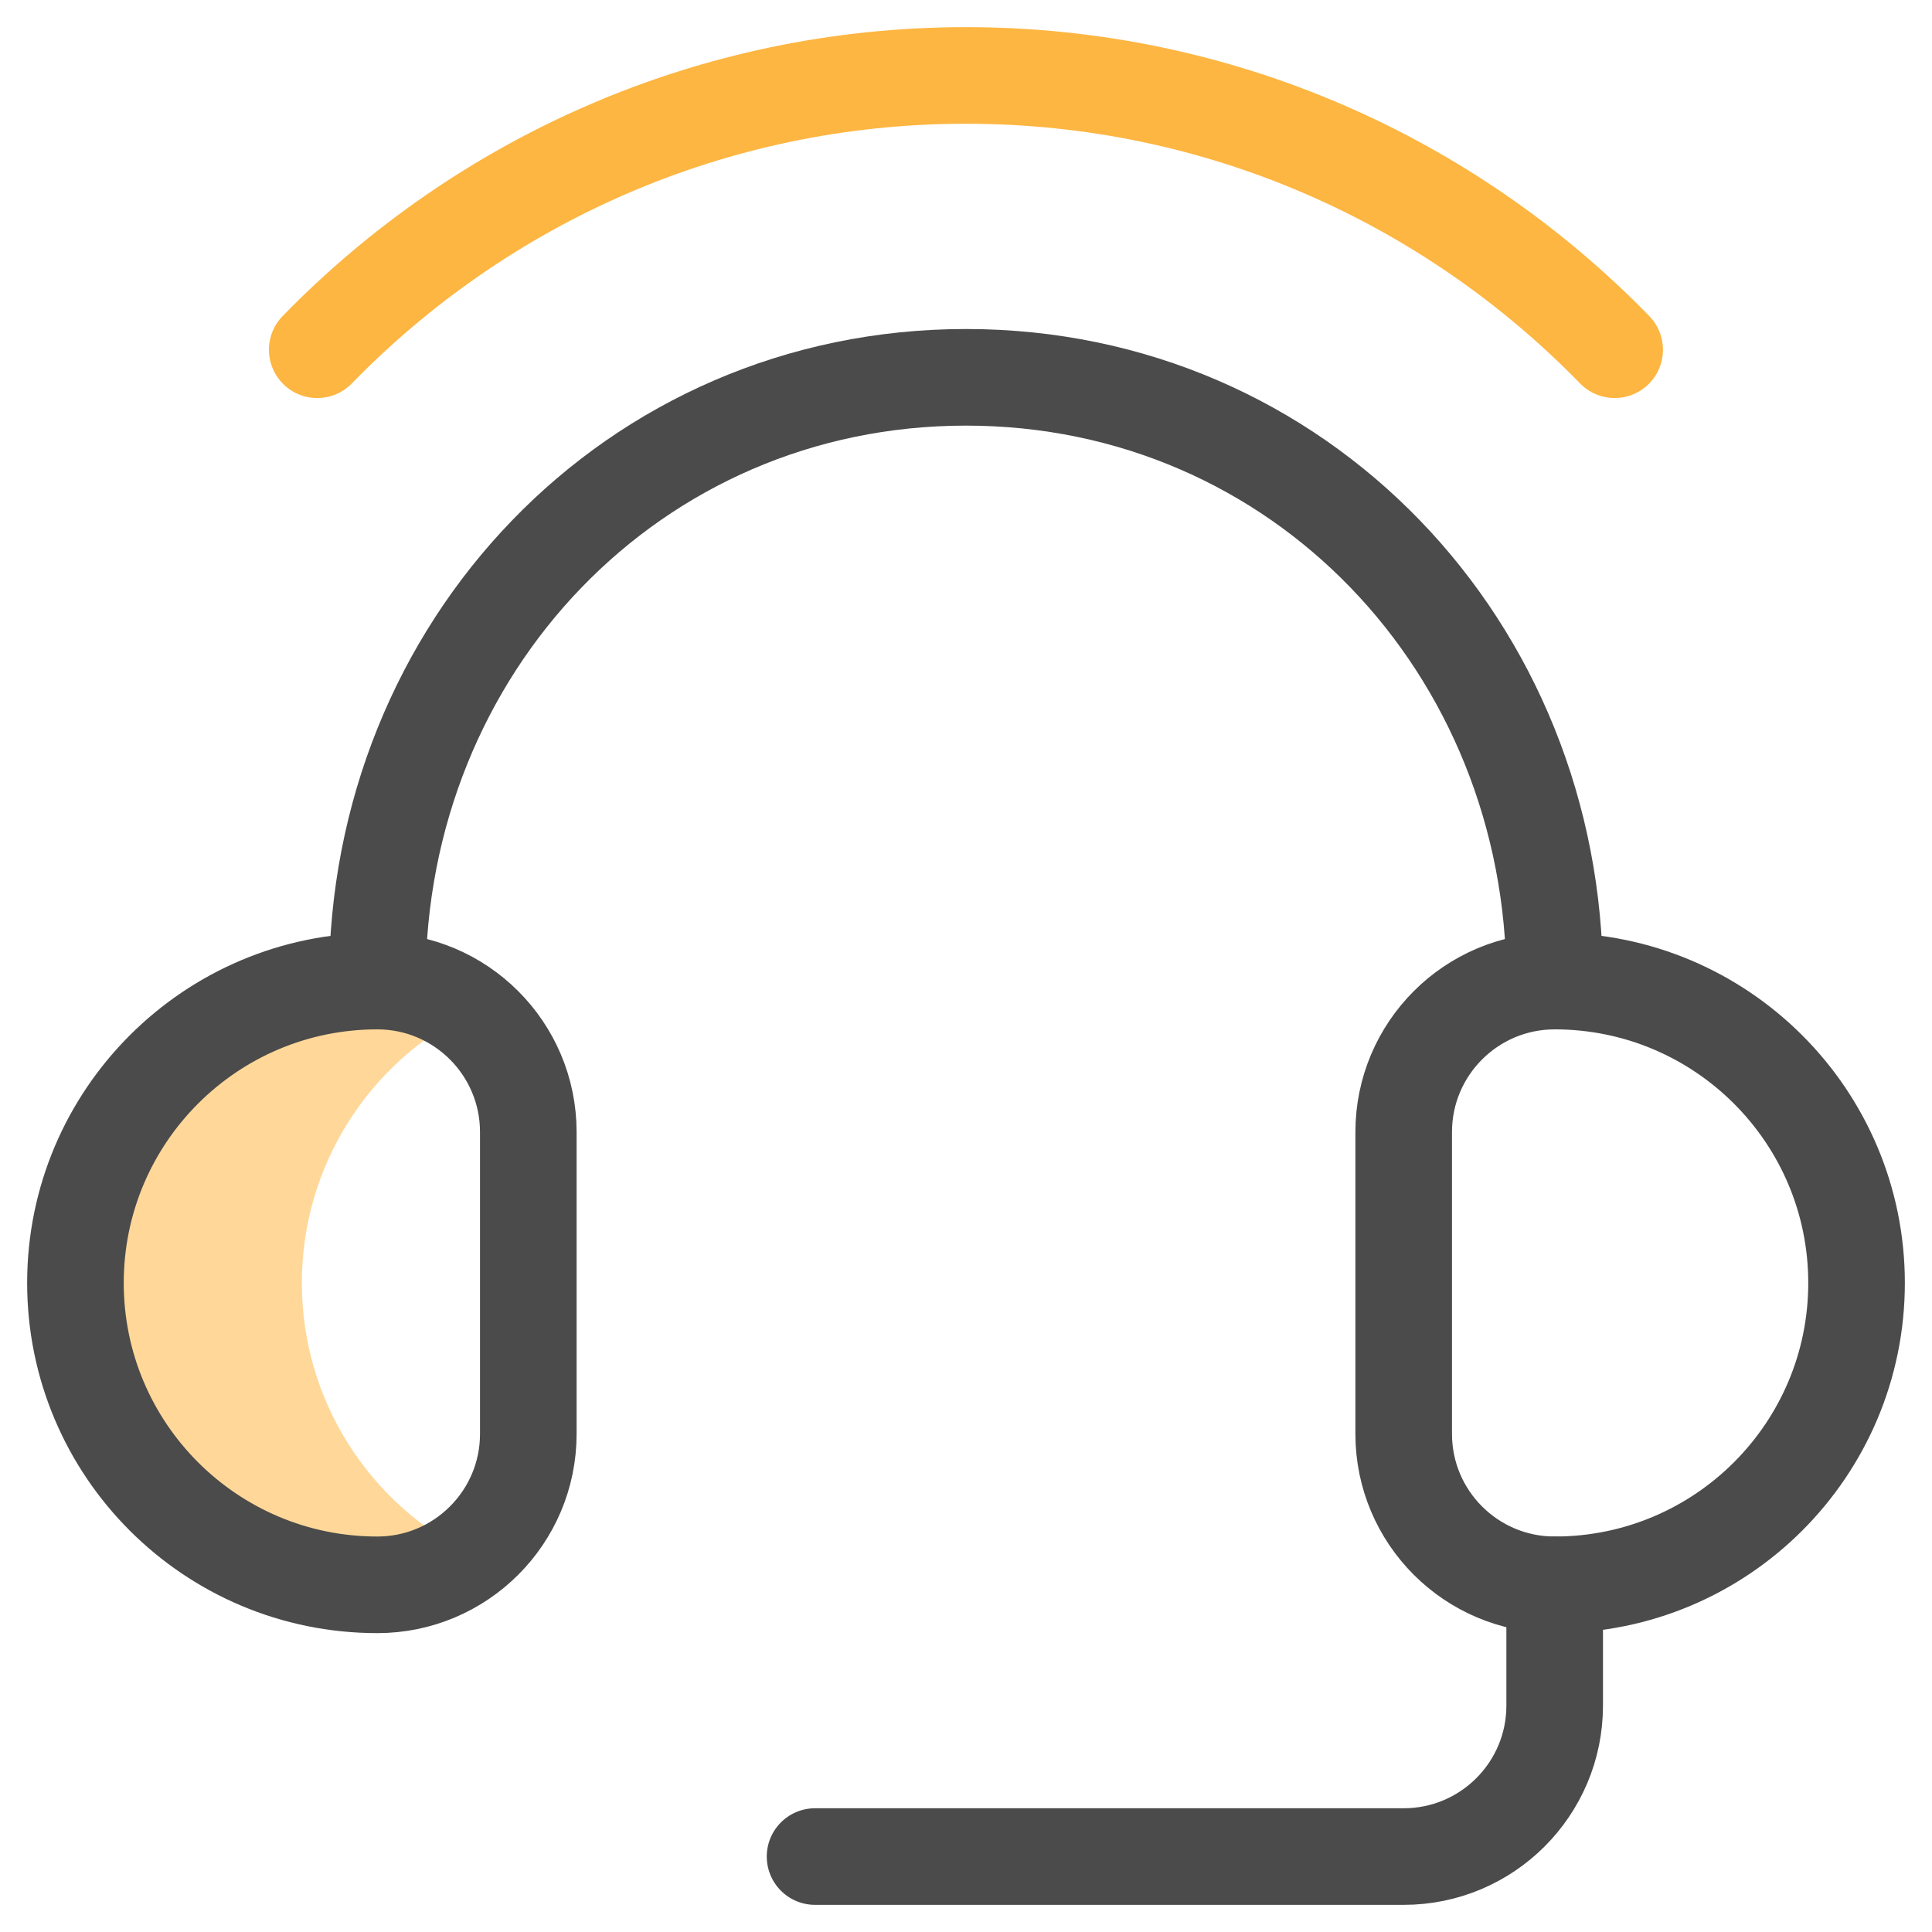
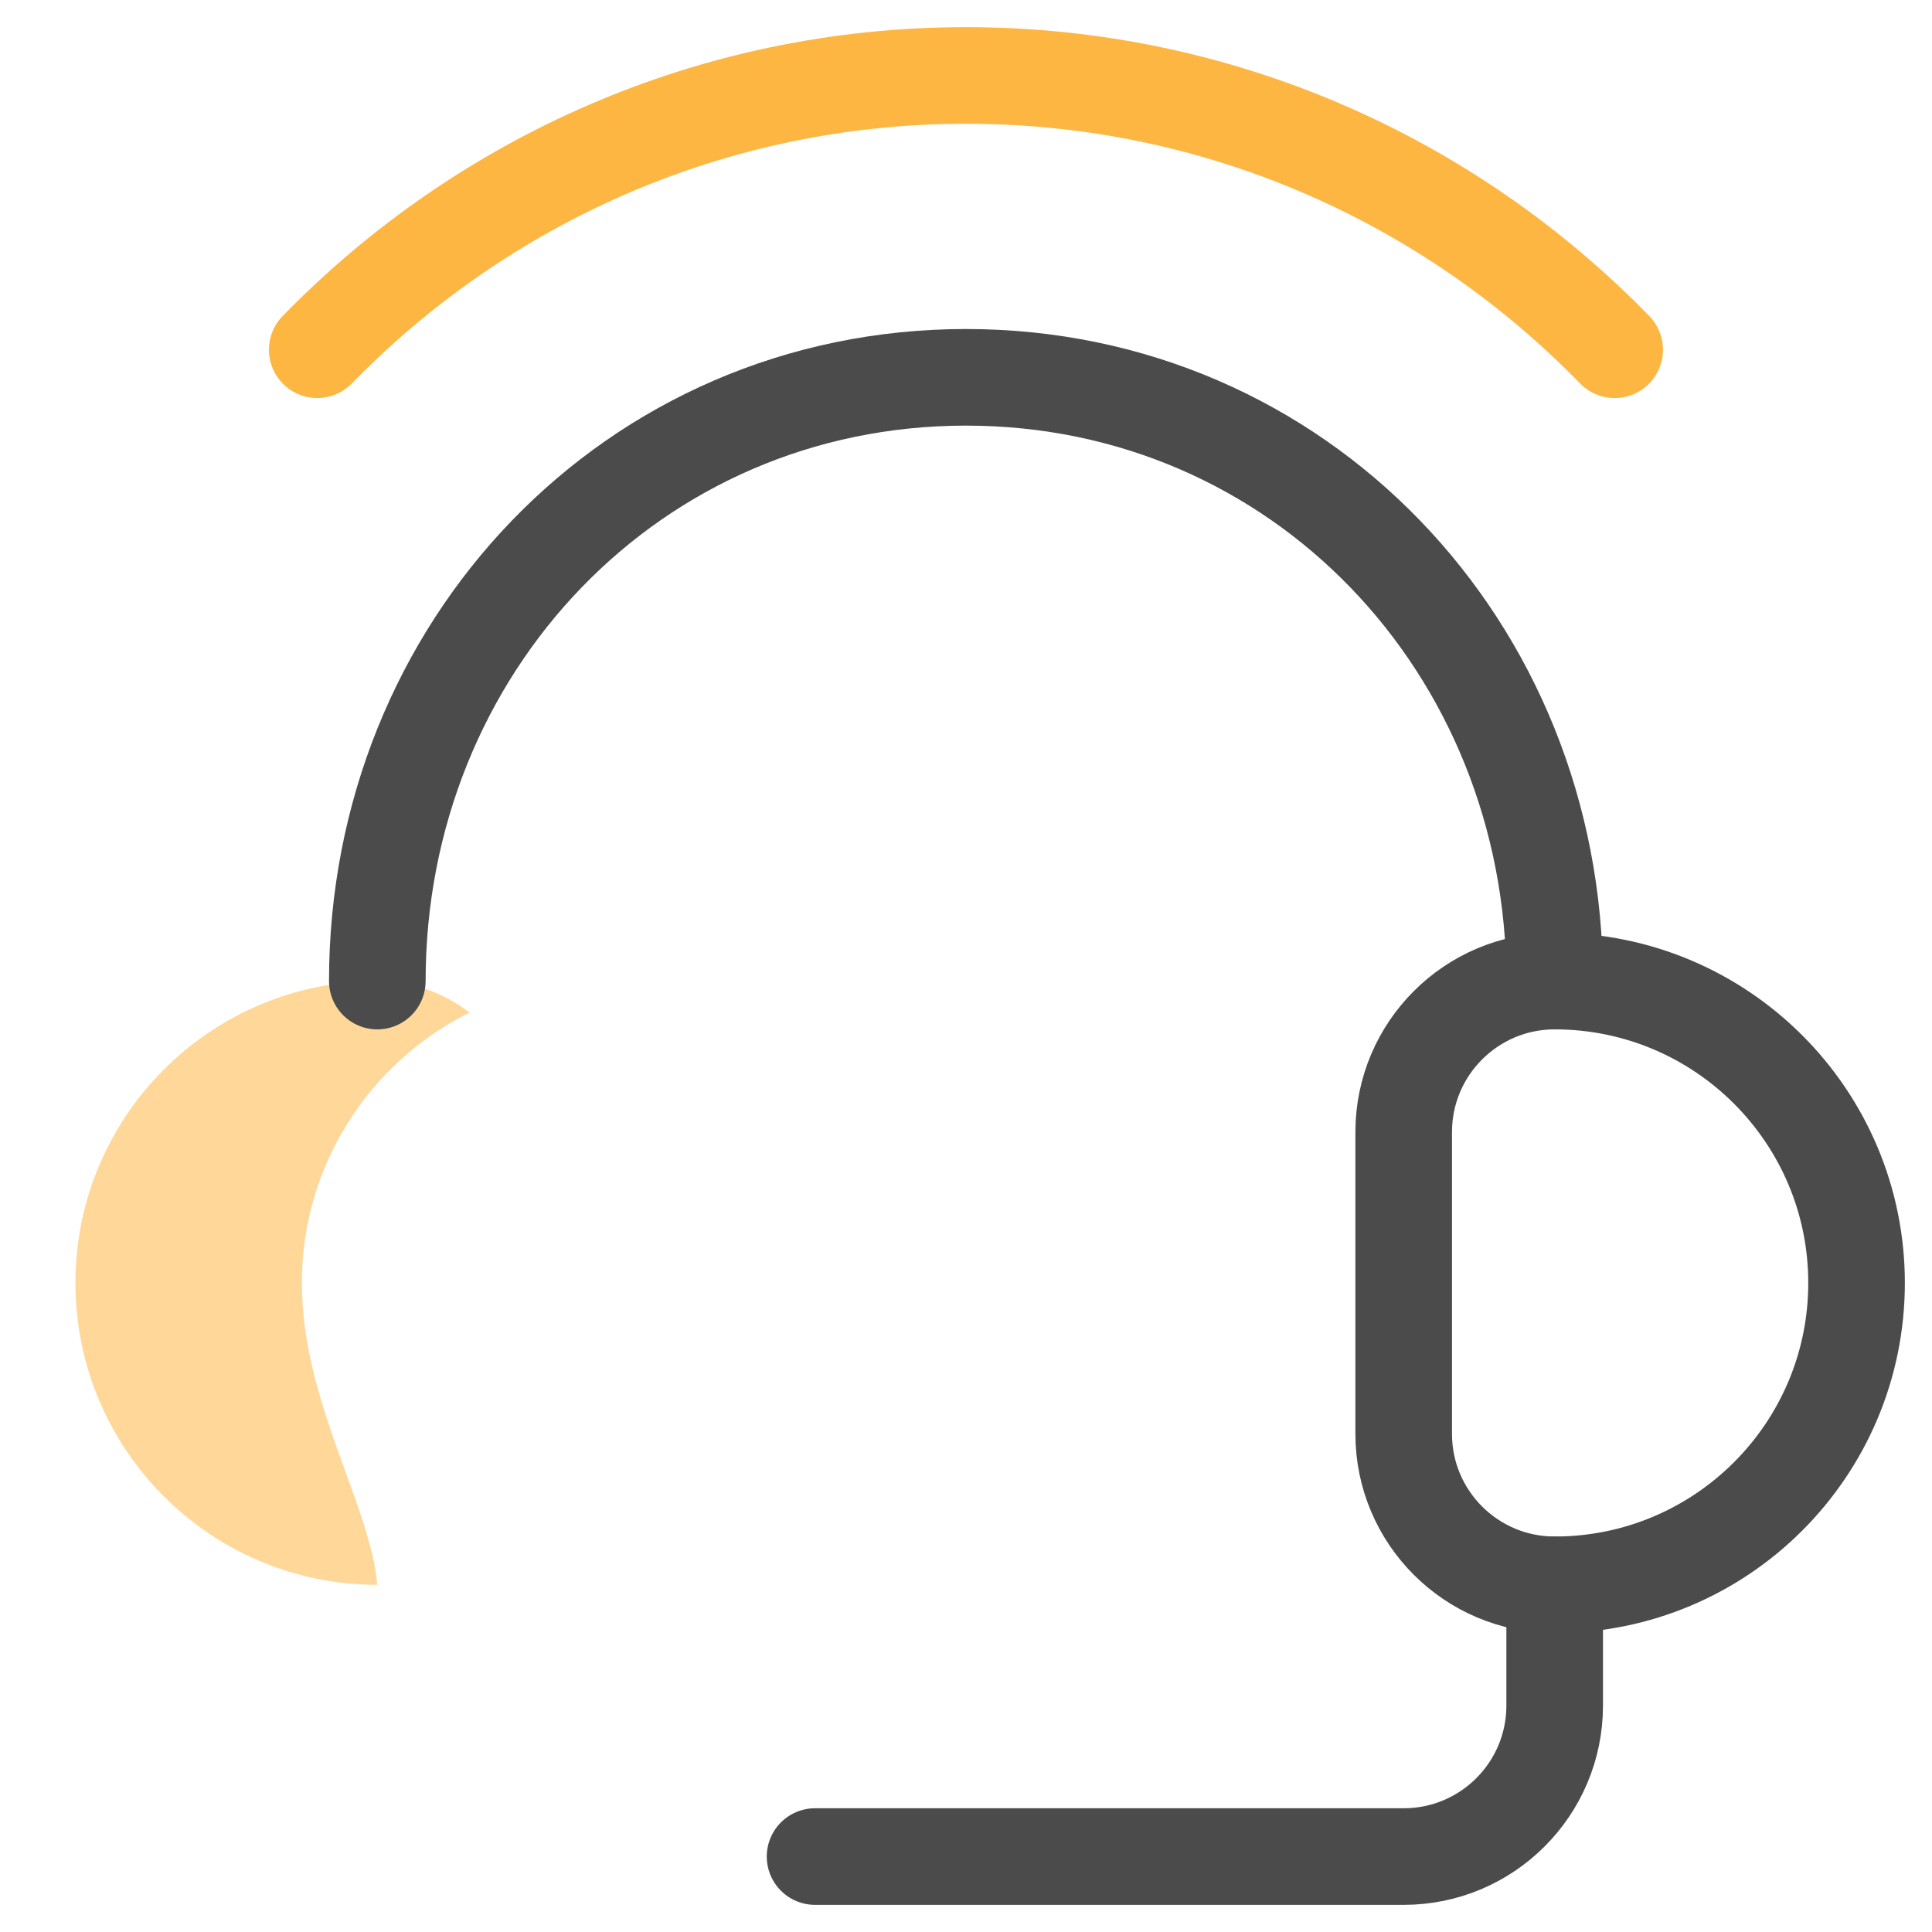
<svg xmlns="http://www.w3.org/2000/svg" width="40" height="40" viewBox="0 0 40 40" fill="none">
  <g clip-path="url(#clip0_2634_3183)">
    <path d="M32.188 32.812C35.639 32.812 38.438 30.014 38.438 26.562C38.438 23.111 35.639 20.312 32.188 20.312C30.462 20.312 29.062 21.712 29.062 23.438V29.688C29.062 31.413 30.462 32.812 32.188 32.812Z" stroke="#4B4B4B" stroke-width="2" stroke-miterlimit="10" stroke-linecap="round" stroke-linejoin="round" />
-     <path d="M6.25 26.562C6.25 24.109 7.664 21.987 9.721 20.964C9.193 20.556 8.532 20.312 7.812 20.312C4.361 20.312 1.562 23.111 1.562 26.562C1.562 30.014 4.361 32.812 7.812 32.812C8.532 32.812 9.193 32.569 9.721 32.161C7.664 31.138 6.25 29.016 6.25 26.562Z" fill="#FFD899" />
-     <path d="M7.812 32.812C4.361 32.812 1.562 30.014 1.562 26.562C1.562 23.111 4.361 20.312 7.812 20.312C9.538 20.312 10.938 21.712 10.938 23.438V29.688C10.938 31.413 9.538 32.812 7.812 32.812Z" stroke="#4B4B4B" stroke-width="2" stroke-miterlimit="10" stroke-linecap="round" stroke-linejoin="round" />
+     <path d="M6.25 26.562C6.25 24.109 7.664 21.987 9.721 20.964C9.193 20.556 8.532 20.312 7.812 20.312C4.361 20.312 1.562 23.111 1.562 26.562C1.562 30.014 4.361 32.812 7.812 32.812C7.664 31.138 6.25 29.016 6.25 26.562Z" fill="#FFD899" />
    <path d="M6.568 7.241C9.977 3.74 14.738 1.562 19.999 1.562C25.26 1.562 30.022 3.74 33.43 7.241" stroke="#FDB642" stroke-width="2" stroke-miterlimit="10" stroke-linecap="round" stroke-linejoin="round" />
    <path d="M7.812 20.312C7.812 13.409 13.096 7.812 20 7.812C26.904 7.812 32.188 13.409 32.188 20.312" stroke="#4B4B4B" stroke-width="2" stroke-miterlimit="10" stroke-linecap="round" stroke-linejoin="round" />
    <path d="M16.875 38.438H29.062C30.788 38.438 32.188 37.038 32.188 35.312V32.812" stroke="#4B4B4B" stroke-width="2" stroke-miterlimit="10" stroke-linecap="round" stroke-linejoin="round" />
  </g>
  <defs>
    <clipPath id="clip0_2634_3183">
      <rect width="40" height="40" fill="white" />
    </clipPath>
  </defs>
</svg>